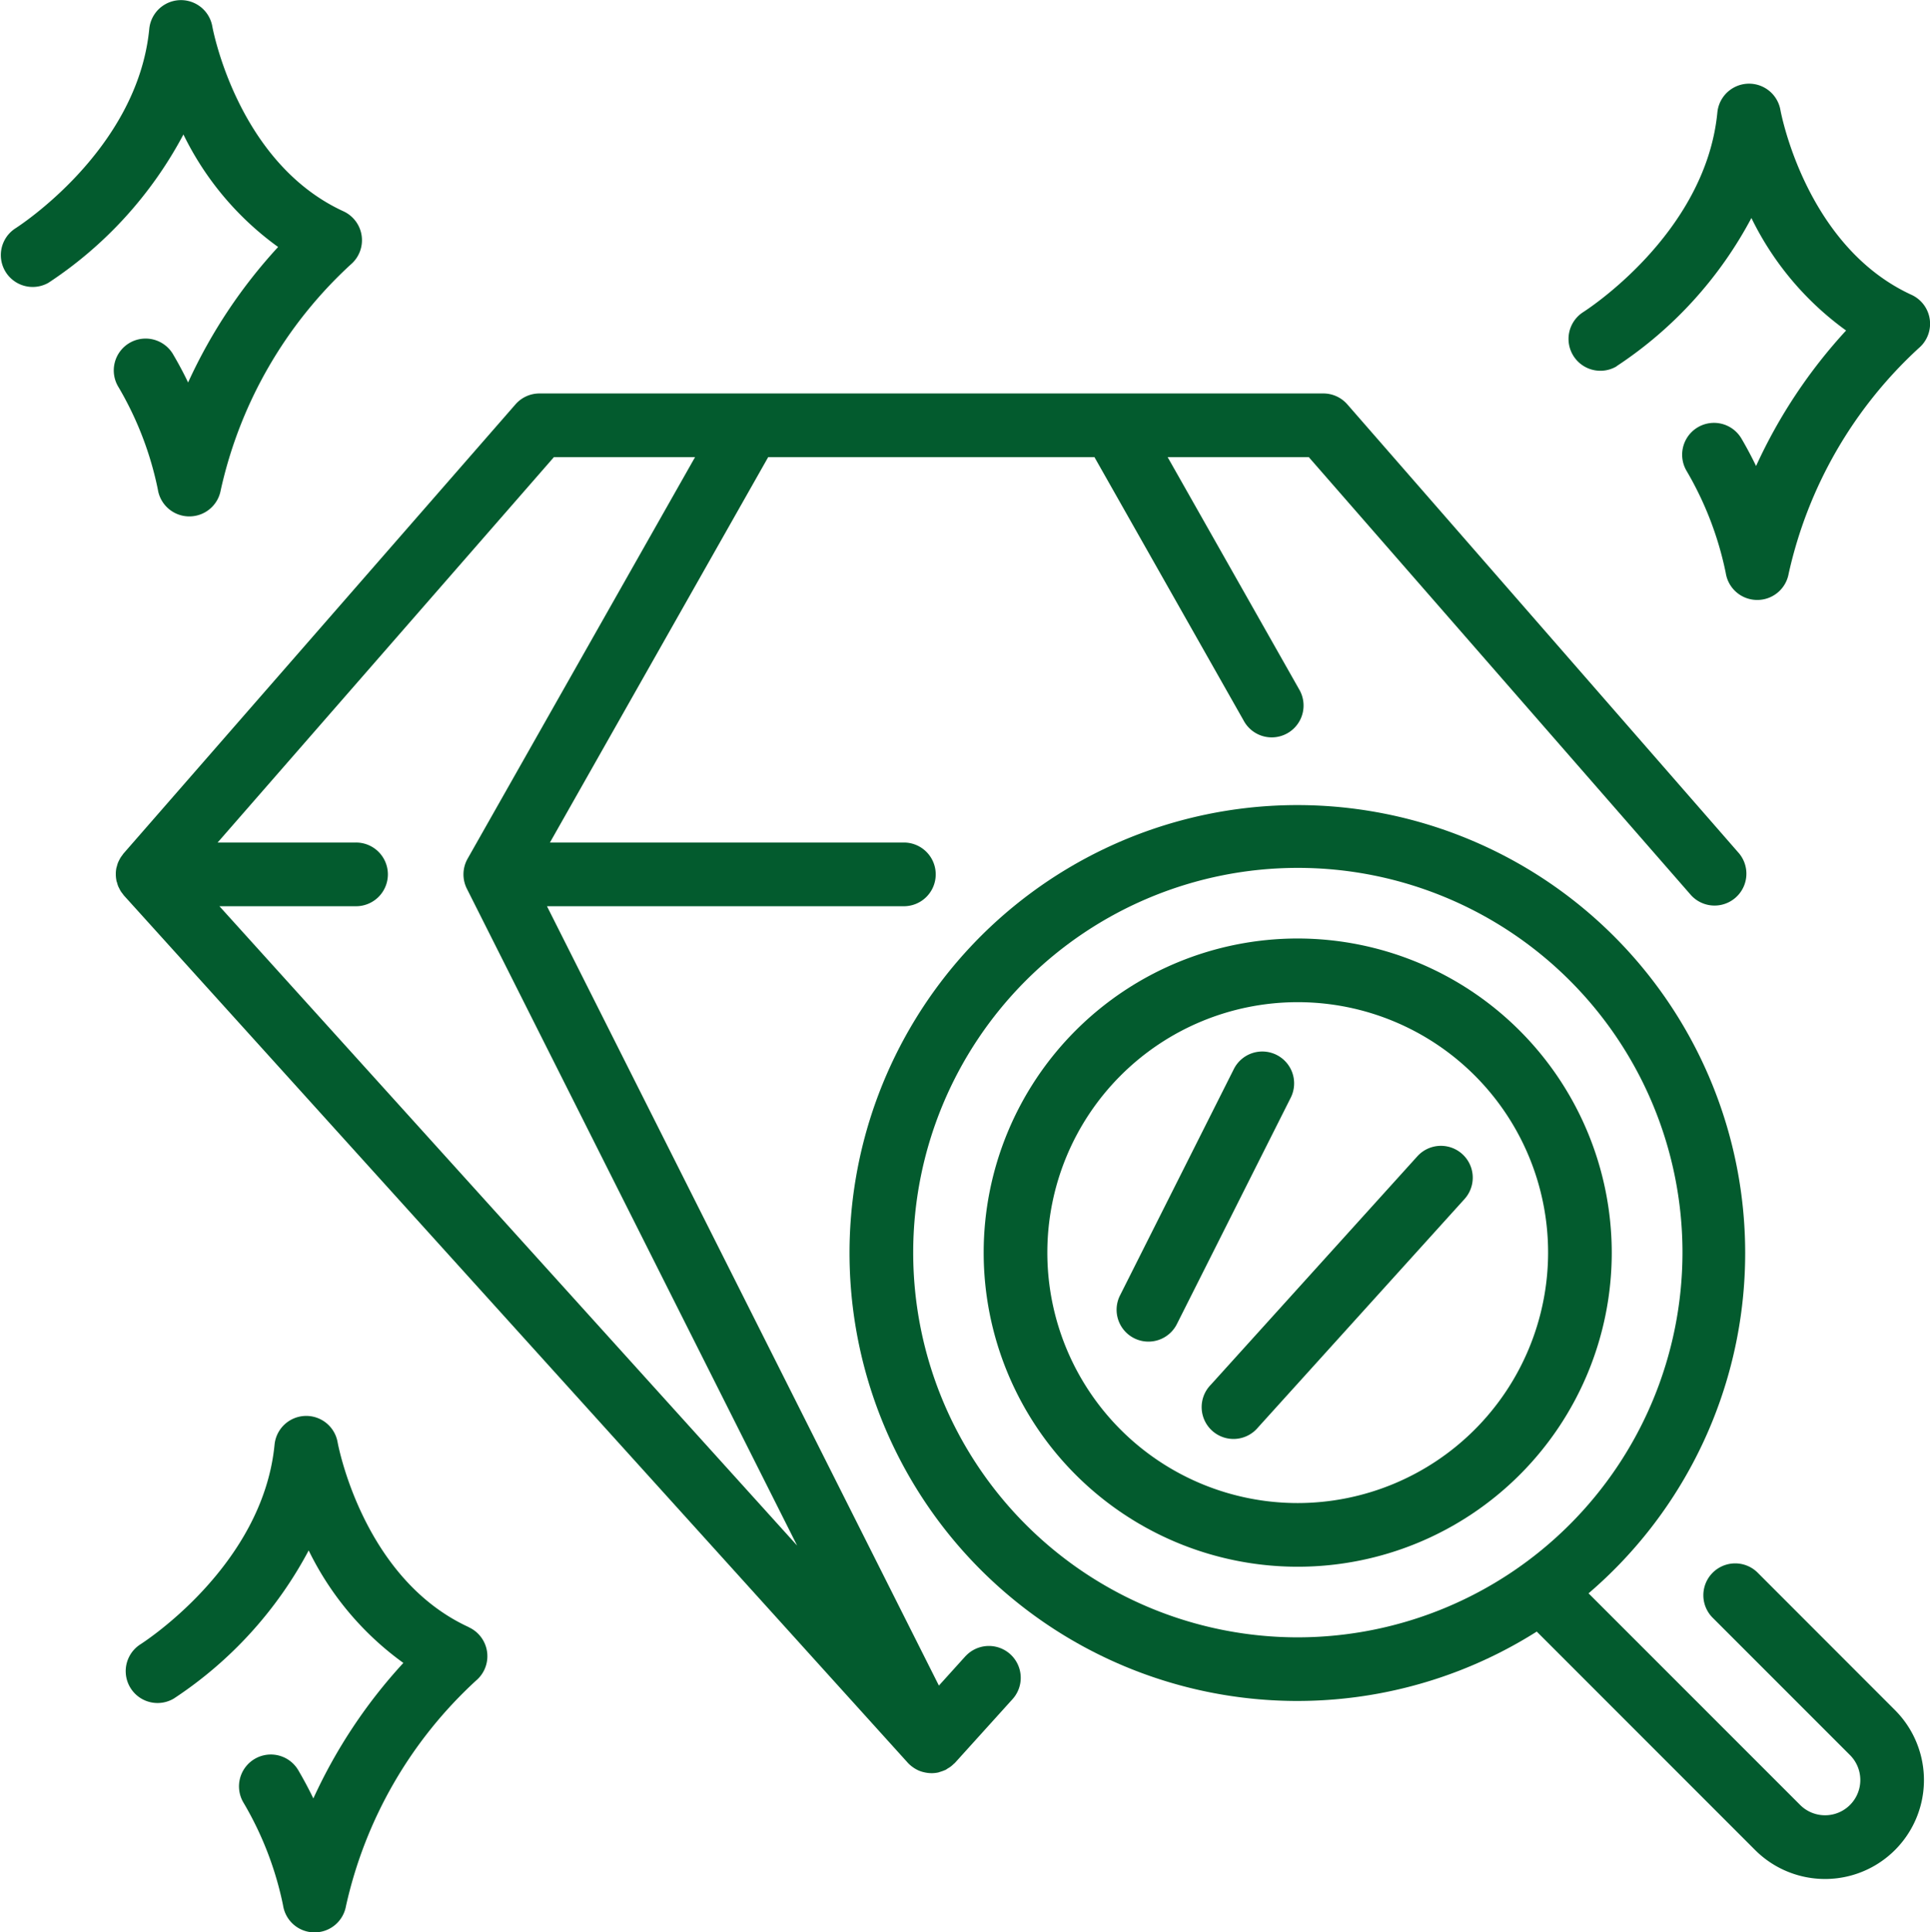
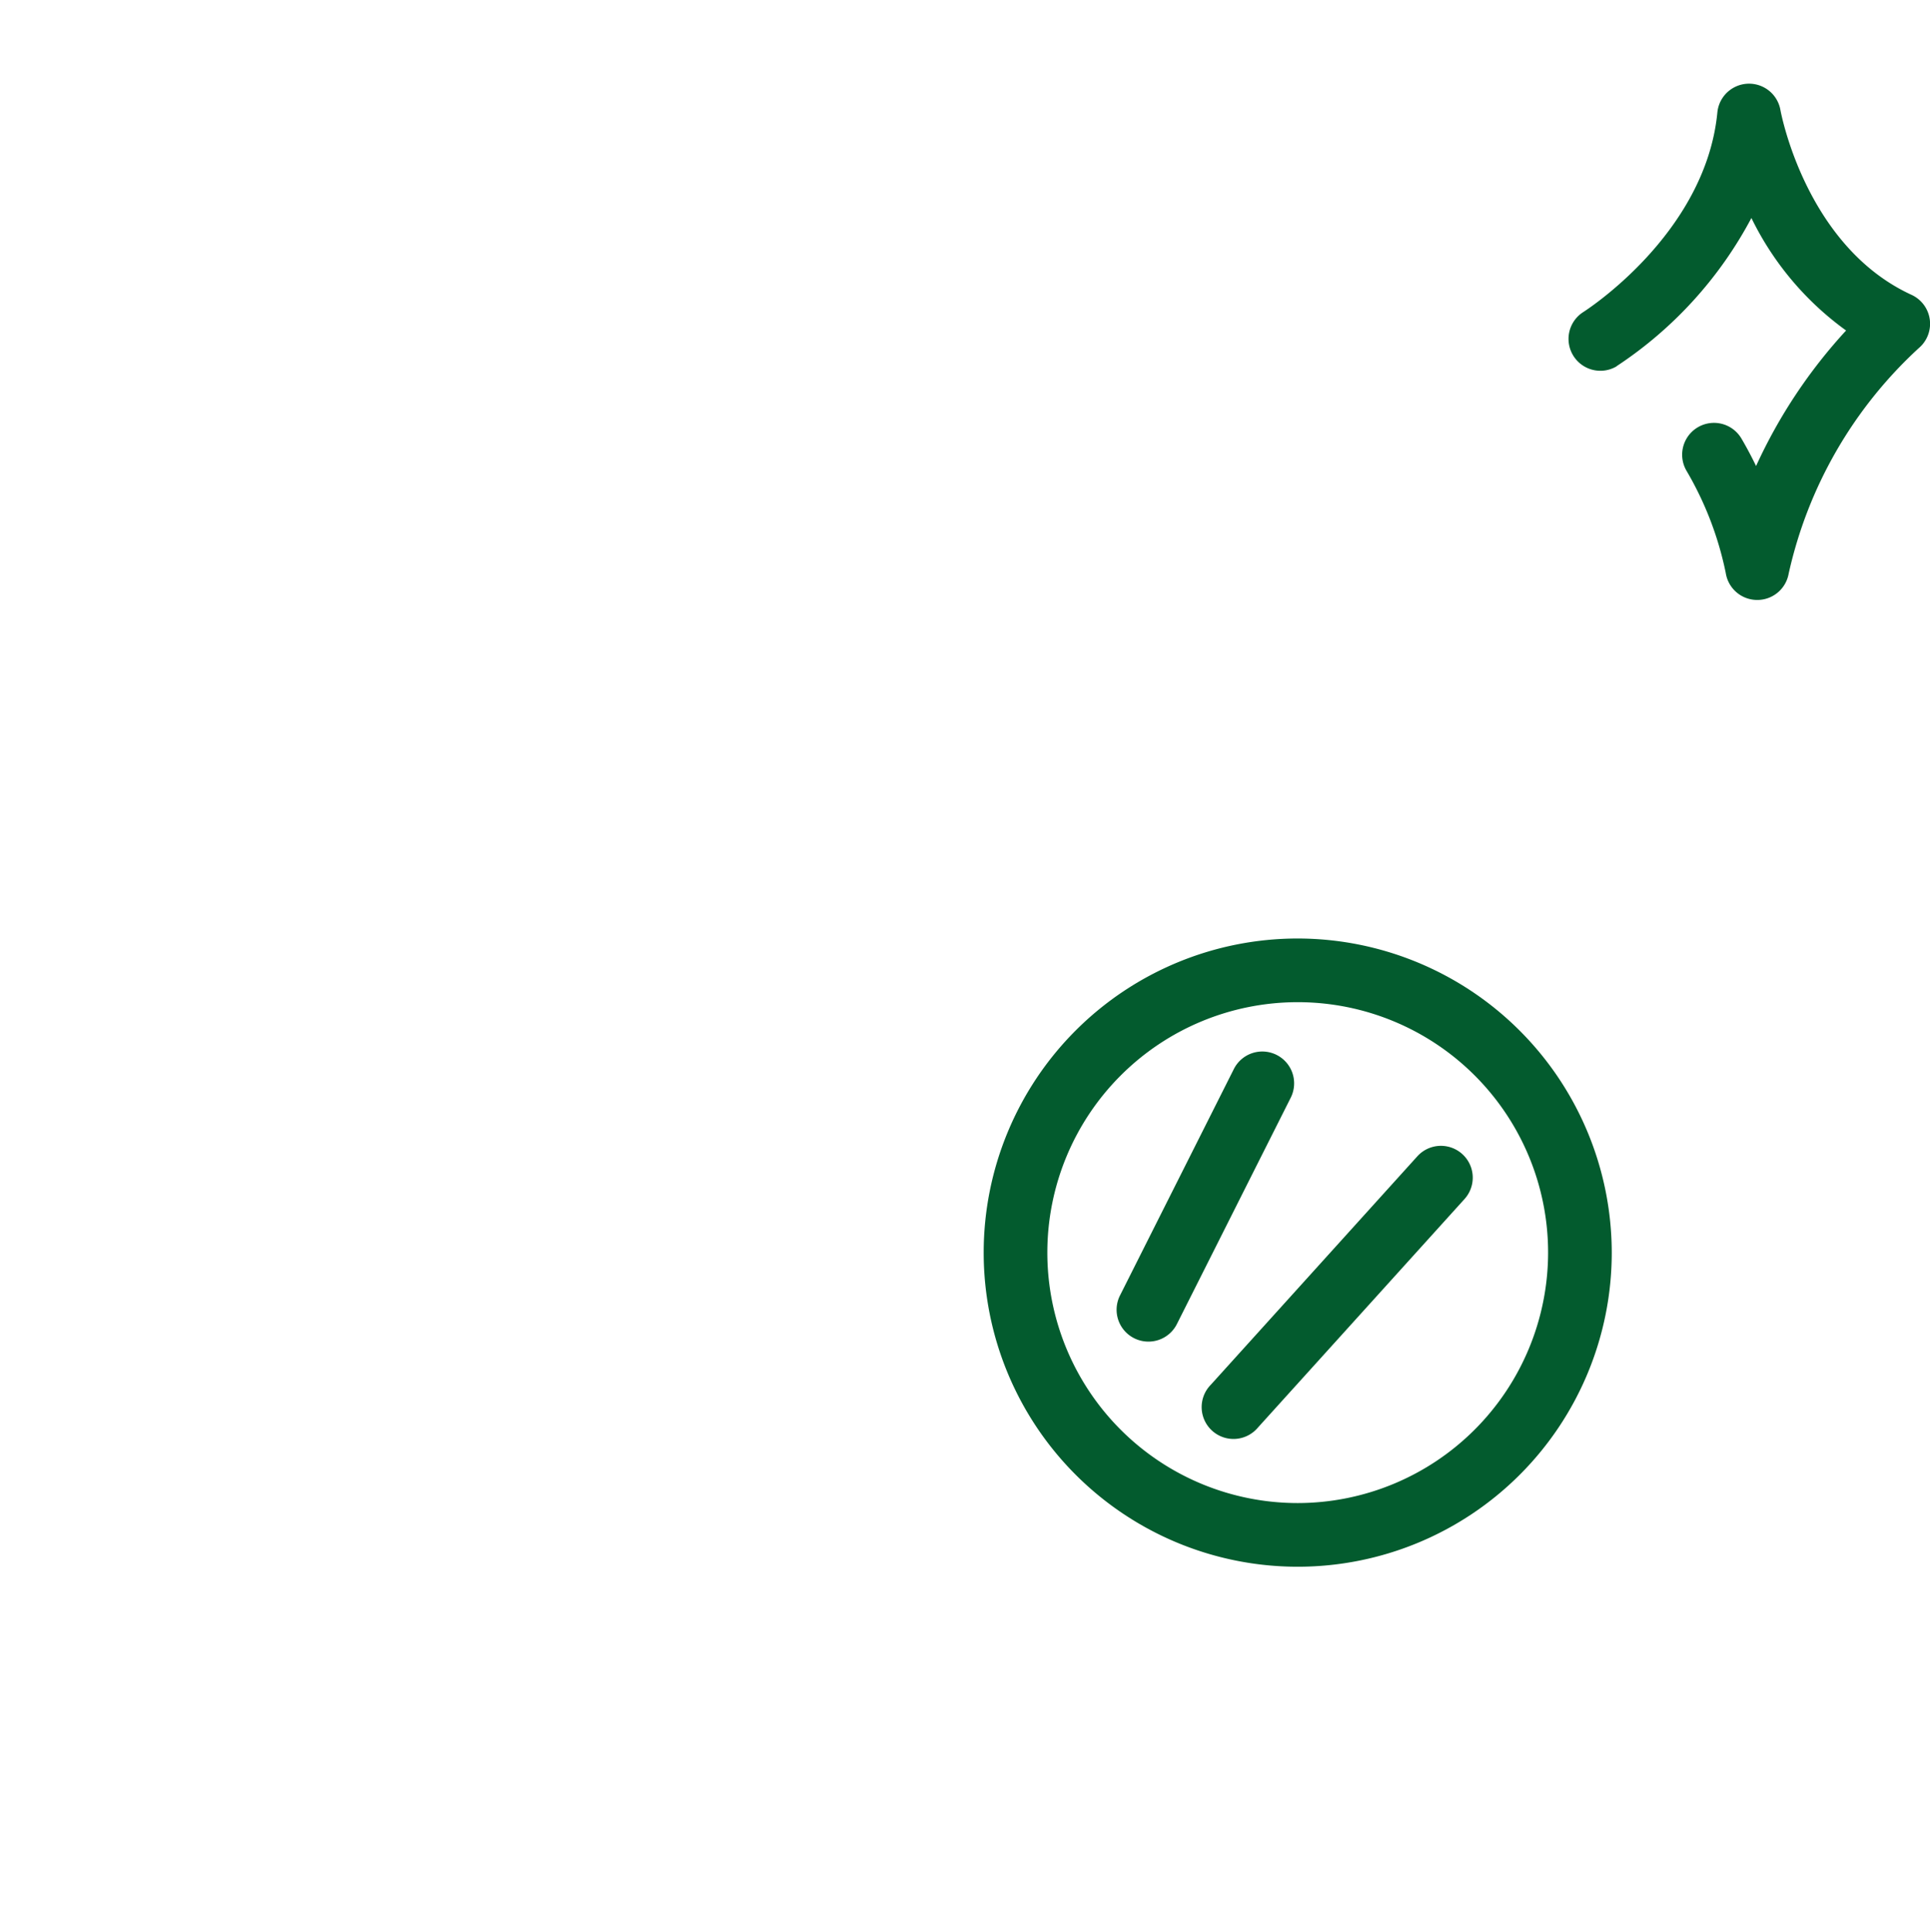
<svg xmlns="http://www.w3.org/2000/svg" width="61.943" height="62" viewBox="0 0 61.943 62">
  <g id="iconfinder_Lead_generation_3448013" transform="translate(-50.644 -50.453)">
    <path id="Path_54" data-name="Path 54" d="M270.057,250.128a10.079,10.079,0,1,0,10.079,10.079A10.091,10.091,0,0,0,270.057,250.128Zm0,18.115a8.036,8.036,0,1,1,8.036-8.036A8.045,8.045,0,0,1,270.057,268.243Z" transform="translate(-177.763 -169.561)" fill="#035b2e" />
-     <path id="Path_55" data-name="Path 55" d="M260.544,246.2a1.022,1.022,0,0,0-1.445,1.445l4.422,4.422a1.131,1.131,0,1,1-1.6,1.6l-6.791-6.79a14.373,14.373,0,1,0-1.662,1.227l7.008,7.009a3.174,3.174,0,0,0,4.489-4.489ZM245.8,248.289a12.345,12.345,0,1,1,12.345-12.345A12.359,12.359,0,0,1,245.8,248.289Z" transform="translate(-153.502 -145.298)" fill="#035b2e" />
-     <path id="Path_56" data-name="Path 56" d="M102.555,174.67l-.863.955L89.113,150.617H100.6a1.022,1.022,0,0,0,0-2.043H89.208l7.005-12.367h10.471l4.788,8.452a1.022,1.022,0,1,0,1.778-1.007l-4.217-7.445h4.53l12.272,14.06a1.022,1.022,0,0,0,1.539-1.344L114.8,134.514a1.021,1.021,0,0,0-.77-.35H88.872a1.022,1.022,0,0,0-.77.35l-12.578,14.41c-.015.017-.025.036-.039.054s-.037.049-.054.075a.956.956,0,0,0-.05.091c-.013.026-.027.052-.037.079a1.027,1.027,0,0,0-.033.107c-.007.026-.016.051-.021.078a1.029,1.029,0,0,0-.015.147c0,.014,0,.027,0,.041s0,0,0,0a1.03,1.03,0,0,0,.019.192c0,.024.013.046.02.069a1.023,1.023,0,0,0,.035.114c.011.027.025.052.038.078a.99.99,0,0,0,.05.092c.017.027.037.05.056.075s.028.041.044.059L100.692,178.1l0,0a1,1,0,0,0,.144.129l.032.023a1.009,1.009,0,0,0,.154.089l.014.007a1.026,1.026,0,0,0,.179.058l.042.009a1.018,1.018,0,0,0,.192.02c.012,0,.023,0,.035,0a1.032,1.032,0,0,0,.186-.022c.023-.005.045-.015.067-.022a1.061,1.061,0,0,0,.148-.054c.007,0,.014,0,.021-.008.027-.013.049-.032.074-.047s.055-.032.081-.051a1,1,0,0,0,.1-.086c.016-.015.034-.027.048-.043l1.863-2.061a1.022,1.022,0,0,0-1.516-1.37ZM78.6,150.617h4.353a1.022,1.022,0,1,0,0-2.043H78.542l10.794-12.367h4.53l-7.3,12.885a1.022,1.022,0,0,0-.024.963l10.6,21.078Z" transform="translate(-20.914 -71.086)" fill="#035b2e" />
    <path id="Path_57" data-name="Path 57" d="M313.438,294.574l-6.632,7.334a1.022,1.022,0,1,0,1.515,1.37l6.632-7.334a1.021,1.021,0,1,0-1.515-1.37Z" transform="translate(-217.305 -207.018)" fill="#035b2e" />
    <path id="Path_58" data-name="Path 58" d="M293.435,274.277a1.022,1.022,0,0,0-1.372.454l-3.647,7.251a1.022,1.022,0,1,0,1.826.918l3.647-7.251A1.022,1.022,0,0,0,293.435,274.277Z" transform="translate(-201.819 -189.975)" fill="#035b2e" />
-     <path id="Path_59" data-name="Path 59" d="M88.312,358.461c-3.41-1.566-4.2-5.887-4.208-5.929a1.022,1.022,0,0,0-2.024.072c-.381,3.921-4.271,6.387-4.31,6.412a1.022,1.022,0,0,0,1.075,1.738A12.964,12.964,0,0,0,83.175,356a9.672,9.672,0,0,0,3.039,3.61,16.6,16.6,0,0,0-2.889,4.348c-.138-.285-.294-.58-.468-.878a1.022,1.022,0,1,0-1.764,1.031,10.683,10.683,0,0,1,1.26,3.28,1.021,1.021,0,0,0,1,.865h.013a1.022,1.022,0,0,0,1.005-.84,13.912,13.912,0,0,1,4.178-7.242,1.022,1.022,0,0,0-.233-1.708Z" transform="translate(-22.624 -255.798)" fill="#035b2e" />
-     <path id="Path_60" data-name="Path 60" d="M56.214,61.848a1.022,1.022,0,1,0-1.764,1.031,10.686,10.686,0,0,1,1.26,3.28,1.021,1.021,0,0,0,1,.864h.013a1.022,1.022,0,0,0,1.005-.84A13.912,13.912,0,0,1,61.9,58.941a1.022,1.022,0,0,0-.233-1.708c-3.41-1.566-4.2-5.887-4.208-5.928a1.022,1.022,0,0,0-2.024.072c-.379,3.909-4.247,6.372-4.31,6.412A1.022,1.022,0,0,0,52.2,59.526a12.966,12.966,0,0,0,4.331-4.758,9.673,9.673,0,0,0,3.039,3.61,16.584,16.584,0,0,0-2.889,4.348C56.545,62.441,56.389,62.146,56.214,61.848Z" fill="#035b2e" />
    <path id="Path_61" data-name="Path 61" d="M385.863,77.3a12.963,12.963,0,0,0,4.331-4.758,9.68,9.68,0,0,0,3.039,3.61,16.59,16.59,0,0,0-2.889,4.348c-.138-.285-.293-.58-.468-.878a1.022,1.022,0,0,0-1.765,1.031,10.692,10.692,0,0,1,1.26,3.28,1.021,1.021,0,0,0,1,.865h.013a1.022,1.022,0,0,0,1.005-.84,13.913,13.913,0,0,1,4.178-7.242,1.022,1.022,0,0,0-.233-1.708c-3.41-1.566-4.2-5.887-4.208-5.928a1.022,1.022,0,0,0-2.024.072c-.38,3.921-4.271,6.387-4.31,6.412a1.022,1.022,0,0,0,1.075,1.738Z" transform="translate(-283.339 -15.094)" fill="#035b2e" />
  </g>
</svg>